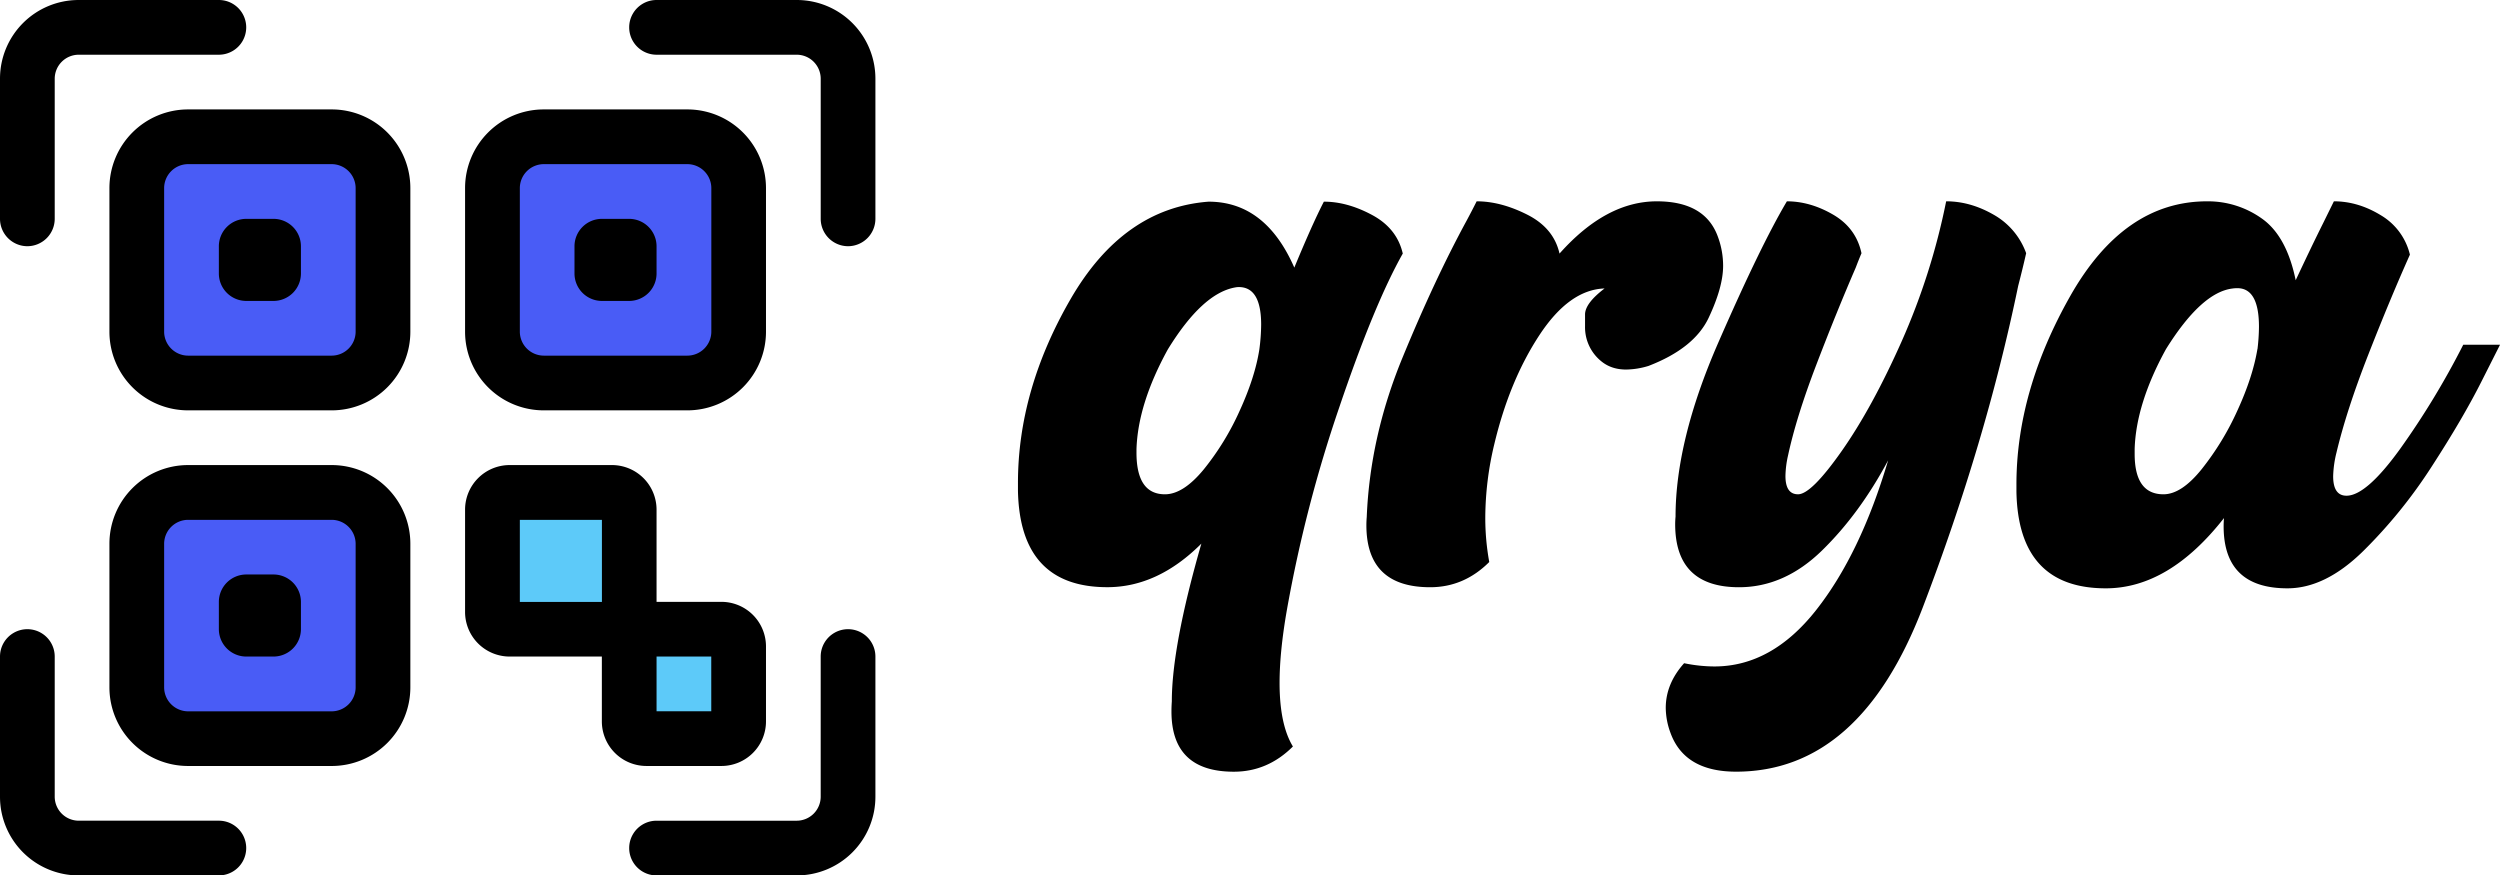
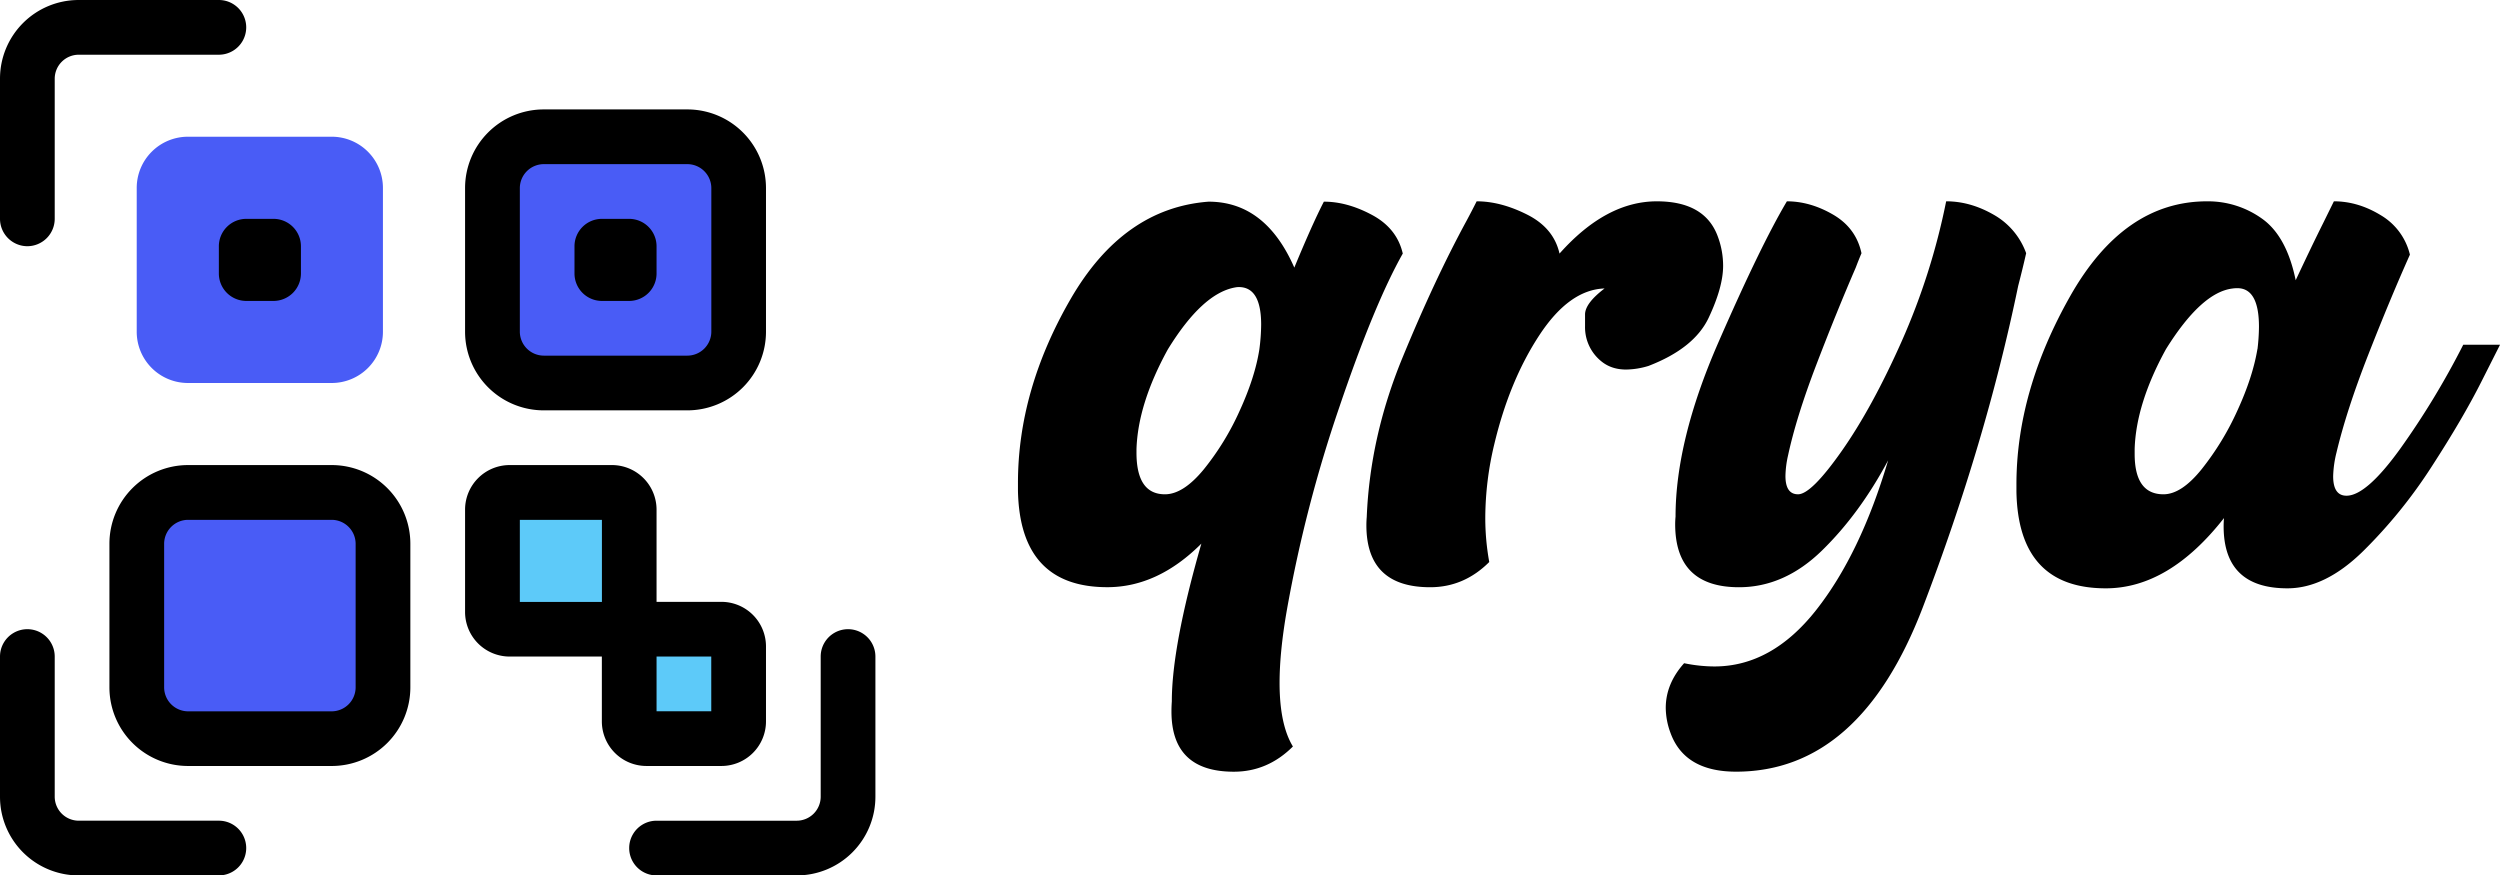
<svg xmlns="http://www.w3.org/2000/svg" id="Capa_1" data-name="Capa 1" viewBox="0 0 1663.99 582.68">
  <defs>
    <style>.cls-1{fill:#495cf6;}.cls-2{fill:#5dcaf9;}</style>
  </defs>
  <title>qrya_color4</title>
  <path class="cls-1" d="M220.78,327.76h-95.6A34.1,34.1,0,0,0,91,361.9v95.59a34.1,34.1,0,0,0,34.14,34.14h95.6a34.1,34.1,0,0,0,34.14-34.14V361.9A34.1,34.1,0,0,0,220.78,327.76Z" />
  <path class="cls-1" d="M457.49,91H361.9a34.1,34.1,0,0,0-34.14,34.14v95.6a34.1,34.1,0,0,0,34.14,34.14h95.59a34.1,34.1,0,0,0,34.14-34.14v-95.6A34.1,34.1,0,0,0,457.49,91Z" />
  <path class="cls-1" d="M220.78,91h-95.6A34.1,34.1,0,0,0,91,125.18v95.6a34.1,34.1,0,0,0,34.14,34.14h95.6a34.1,34.1,0,0,0,34.14-34.14v-95.6A34.1,34.1,0,0,0,220.78,91Z" />
  <path class="cls-2" d="M418.8,339.14a11.41,11.41,0,0,0-11.38-11.38H339.14a11.41,11.41,0,0,0-11.38,11.38v68.28a11.41,11.41,0,0,0,11.38,11.38h68.28a11.41,11.41,0,0,0,11.38-11.38Z" />
  <path class="cls-2" d="M480.25,418.8H430.18a11.41,11.41,0,0,0-11.38,11.38v50.07a11.41,11.41,0,0,0,11.38,11.38h50.07a11.41,11.41,0,0,0,11.38-11.38V430.18A11.41,11.41,0,0,0,480.25,418.8Z" />
-   <path d="M564.47,163.88a18.26,18.26,0,0,1-18.21-18.21V52.35a16,16,0,0,0-15.93-15.93H437A18.21,18.21,0,1,1,437,0h93.32a52.36,52.36,0,0,1,52.35,52.35v93.32A18.27,18.27,0,0,1,564.47,163.88Z" />
  <path d="M18.21,163.88A18.26,18.26,0,0,1,0,145.67V52.35A52.35,52.35,0,0,1,52.35,0h93.32a18.21,18.21,0,1,1,0,36.42H52.35A16,16,0,0,0,36.42,52.35v93.32A18.27,18.27,0,0,1,18.21,163.88Z" />
  <path d="M145.67,582.68H52.35A52.36,52.36,0,0,1,0,530.33V437a18.21,18.21,0,0,1,36.42,0v93.32a16,16,0,0,0,15.93,15.93h93.32a18.21,18.21,0,1,1,0,36.42Z" />
  <path d="M530.33,582.68H437a18.21,18.21,0,0,1,0-36.42h93.32a16,16,0,0,0,15.93-15.93V437a18.21,18.21,0,1,1,36.42,0v93.32A52.37,52.37,0,0,1,530.33,582.68Z" />
-   <path d="M220.78,273.13h-95.6a52.36,52.36,0,0,1-52.35-52.35v-95.6a52.37,52.37,0,0,1,52.35-52.35h95.6a52.36,52.36,0,0,1,52.35,52.35v95.6A52.35,52.35,0,0,1,220.78,273.13Zm-95.6-163.88a16,16,0,0,0-15.93,15.93v95.6a16,16,0,0,0,15.93,15.93h95.6a16,16,0,0,0,15.93-15.93v-95.6a16,16,0,0,0-15.93-15.93Z" />
  <path d="M220.78,509.84h-95.6a52.36,52.36,0,0,1-52.35-52.35V361.9a52.36,52.36,0,0,1,52.35-52.35h95.6a52.35,52.35,0,0,1,52.35,52.35v95.59A52.35,52.35,0,0,1,220.78,509.84ZM125.18,346a16,16,0,0,0-15.93,15.94v95.59a16,16,0,0,0,15.93,15.93h95.6a16,16,0,0,0,15.93-15.93V361.9A16,16,0,0,0,220.78,346Z" />
  <path d="M457.49,273.13H361.9a52.35,52.35,0,0,1-52.35-52.35v-95.6A52.36,52.36,0,0,1,361.9,72.83h95.59a52.36,52.36,0,0,1,52.35,52.35v95.6A52.35,52.35,0,0,1,457.49,273.13ZM361.9,109.25A16,16,0,0,0,346,125.18v95.6a16,16,0,0,0,15.94,15.93h95.59a16,16,0,0,0,15.93-15.93v-95.6a16,16,0,0,0-15.93-15.93Z" />
  <path d="M480.25,400.59H437V339.14a29.68,29.68,0,0,0-29.59-29.59H339.14a29.67,29.67,0,0,0-29.59,29.59v68.28A29.68,29.68,0,0,0,339.14,437h61.45v43.24a29.68,29.68,0,0,0,29.59,29.59h50.07a29.67,29.67,0,0,0,29.59-29.59V430.18A29.68,29.68,0,0,0,480.25,400.59ZM346,346h54.63v54.63H346ZM473.42,473.42H437V437h36.41Z" />
  <path d="M182.09,200.3H163.88a18.26,18.26,0,0,1-18.21-18.21V163.88a18.26,18.26,0,0,1,18.21-18.21h18.21a18.26,18.26,0,0,1,18.21,18.21v18.21A18.27,18.27,0,0,1,182.09,200.3Z" />
  <path d="M418.8,200.3H400.59a18.27,18.27,0,0,1-18.21-18.21V163.88a18.26,18.26,0,0,1,18.21-18.21H418.8A18.26,18.26,0,0,1,437,163.88v18.21A18.27,18.27,0,0,1,418.8,200.3Z" />
-   <path d="M182.09,437H163.88a18.26,18.26,0,0,1-18.21-18.21V400.59a18.26,18.26,0,0,1,18.21-18.21h18.21a18.27,18.27,0,0,1,18.21,18.21V418.8A18.27,18.27,0,0,1,182.09,437Z" />
  <path d="M891.47,270.94q23.26-68.59,42.21-102.17Q929.84,152,913.29,143.1t-32.13-8.87q-7.68,14.88-19.67,43.89-19.2-43.89-57.09-43.89-56.83,4.32-91.85,64.88t-35,122.44v5q1.2,64.29,59.48,64.28,33.57,0,62.6-29-19.67,68.36-19.67,105.05c-.16,2.24-.24,4.47-.24,6.71q0,40.06,41.49,40.06,22.54,0,39.34-16.79-8.88-14.62-8.87-42.45,0-20.87,5-49.17A903.59,903.59,0,0,1,891.47,270.94Zm-53.25-38.38q-2.88,18.48-13.07,40.78a177.49,177.49,0,0,1-23.86,39Q787.61,329,775.39,329q-19,0-18.95-27.82V299q.94-30.21,20.86-66.44,23-37.41,44.85-41.25a13,13,0,0,1,2.4-.24q14.87,0,14.87,25A131.67,131.67,0,0,1,838.22,232.56Z" />
  <path d="M1137.3,211.46q9.6-20.39,9.6-34.54a55.61,55.61,0,0,0-3.6-19.67Q1134.68,134,1102.77,134q-33.82,0-64.76,34.78-3.84-17-21.46-25.9T982.85,134q-3.12,6.24-6.72,12.95Q955,185.79,933.44,238.2T909.7,344.09q-.24,2.88-.24,5.52,0,41.25,42.45,41.25,22.53,0,39.33-16.79a164.43,164.43,0,0,1-2.64-29.74,212.05,212.05,0,0,1,6-48.69q10.06-42.21,30-72.55T1068,192q-12.95,9.84-13,17.27v7.91a29.11,29.11,0,0,0,10.79,23.27q6.7,5.52,16.55,5.52a53.15,53.15,0,0,0,14.87-2.4Q1127.7,231.84,1137.3,211.46Z" />
  <path d="M1348.6,168.53a48,48,0,0,0-21.7-25.66q-15.47-8.88-31.54-8.88a445.89,445.89,0,0,1-29.5,92.94q-19.66,44.25-39.94,73.15T1196.79,329q-8.41,0-8.4-12.23a66.38,66.38,0,0,1,1.68-13.43q5.52-25.67,18.82-60.44t26.27-64.76c1.28-3.36,2.55-6.55,3.84-9.59q-3.6-16.78-18.83-25.66T1189.35,134q-17.52,29.5-45.81,94.38t-28.3,115.48c-.16,1.76-.25,3.44-.25,5q0,42,42.46,42,30.22,0,55.28-24.46t44-60q-18.46,62.35-48,99.77t-67.63,37.42a100.56,100.56,0,0,1-20.15-2.16q-12.23,13.66-12.23,29.74a48.7,48.7,0,0,0,3.12,16.55q9.36,25.89,43.65,25.9,82.5,0,124.36-109.49t63.44-213.82Q1346.21,179.09,1348.6,168.53Z" />
  <path d="M1639.53,229.45a535.81,535.81,0,0,1-42.09,69.43q-22.44,31.06-35.62,31.06-8.88,0-8.88-12.95a71.85,71.85,0,0,1,2.17-15.59q6.71-28.29,21.22-65.36t27.7-66.55a41.7,41.7,0,0,0-19.42-26.26q-15.12-9.24-31.18-9.24l-7.2,14.63q-7.44,14.88-18.23,37.9-6-29.27-22.3-40.9A61.74,61.74,0,0,0,1469,134q-55.39,0-91.14,63.2t-35.73,125.32v4.79q1.2,64.29,59.48,64.28,42,0,78.67-46.77c-.17,1.92-.24,3.76-.24,5.52q0,41.25,42.45,41.25,25.18,0,50.37-24.71a329.2,329.2,0,0,0,45.68-56.36q20.52-31.65,33-56.36l12.47-24.7Zm-137,2.88q-3.12,18.71-13.31,40.89a184.3,184.3,0,0,1-23.75,39Q1452,329,1440,329q-19.18,0-19.18-26.86v-3.36q.95-30.21,20.86-66.43,23.5-37.67,44.13-40.3a23.73,23.73,0,0,1,3.36-.24q14.38,0,14.39,25.67A132.73,132.73,0,0,1,1502.58,232.33Z" />
</svg>